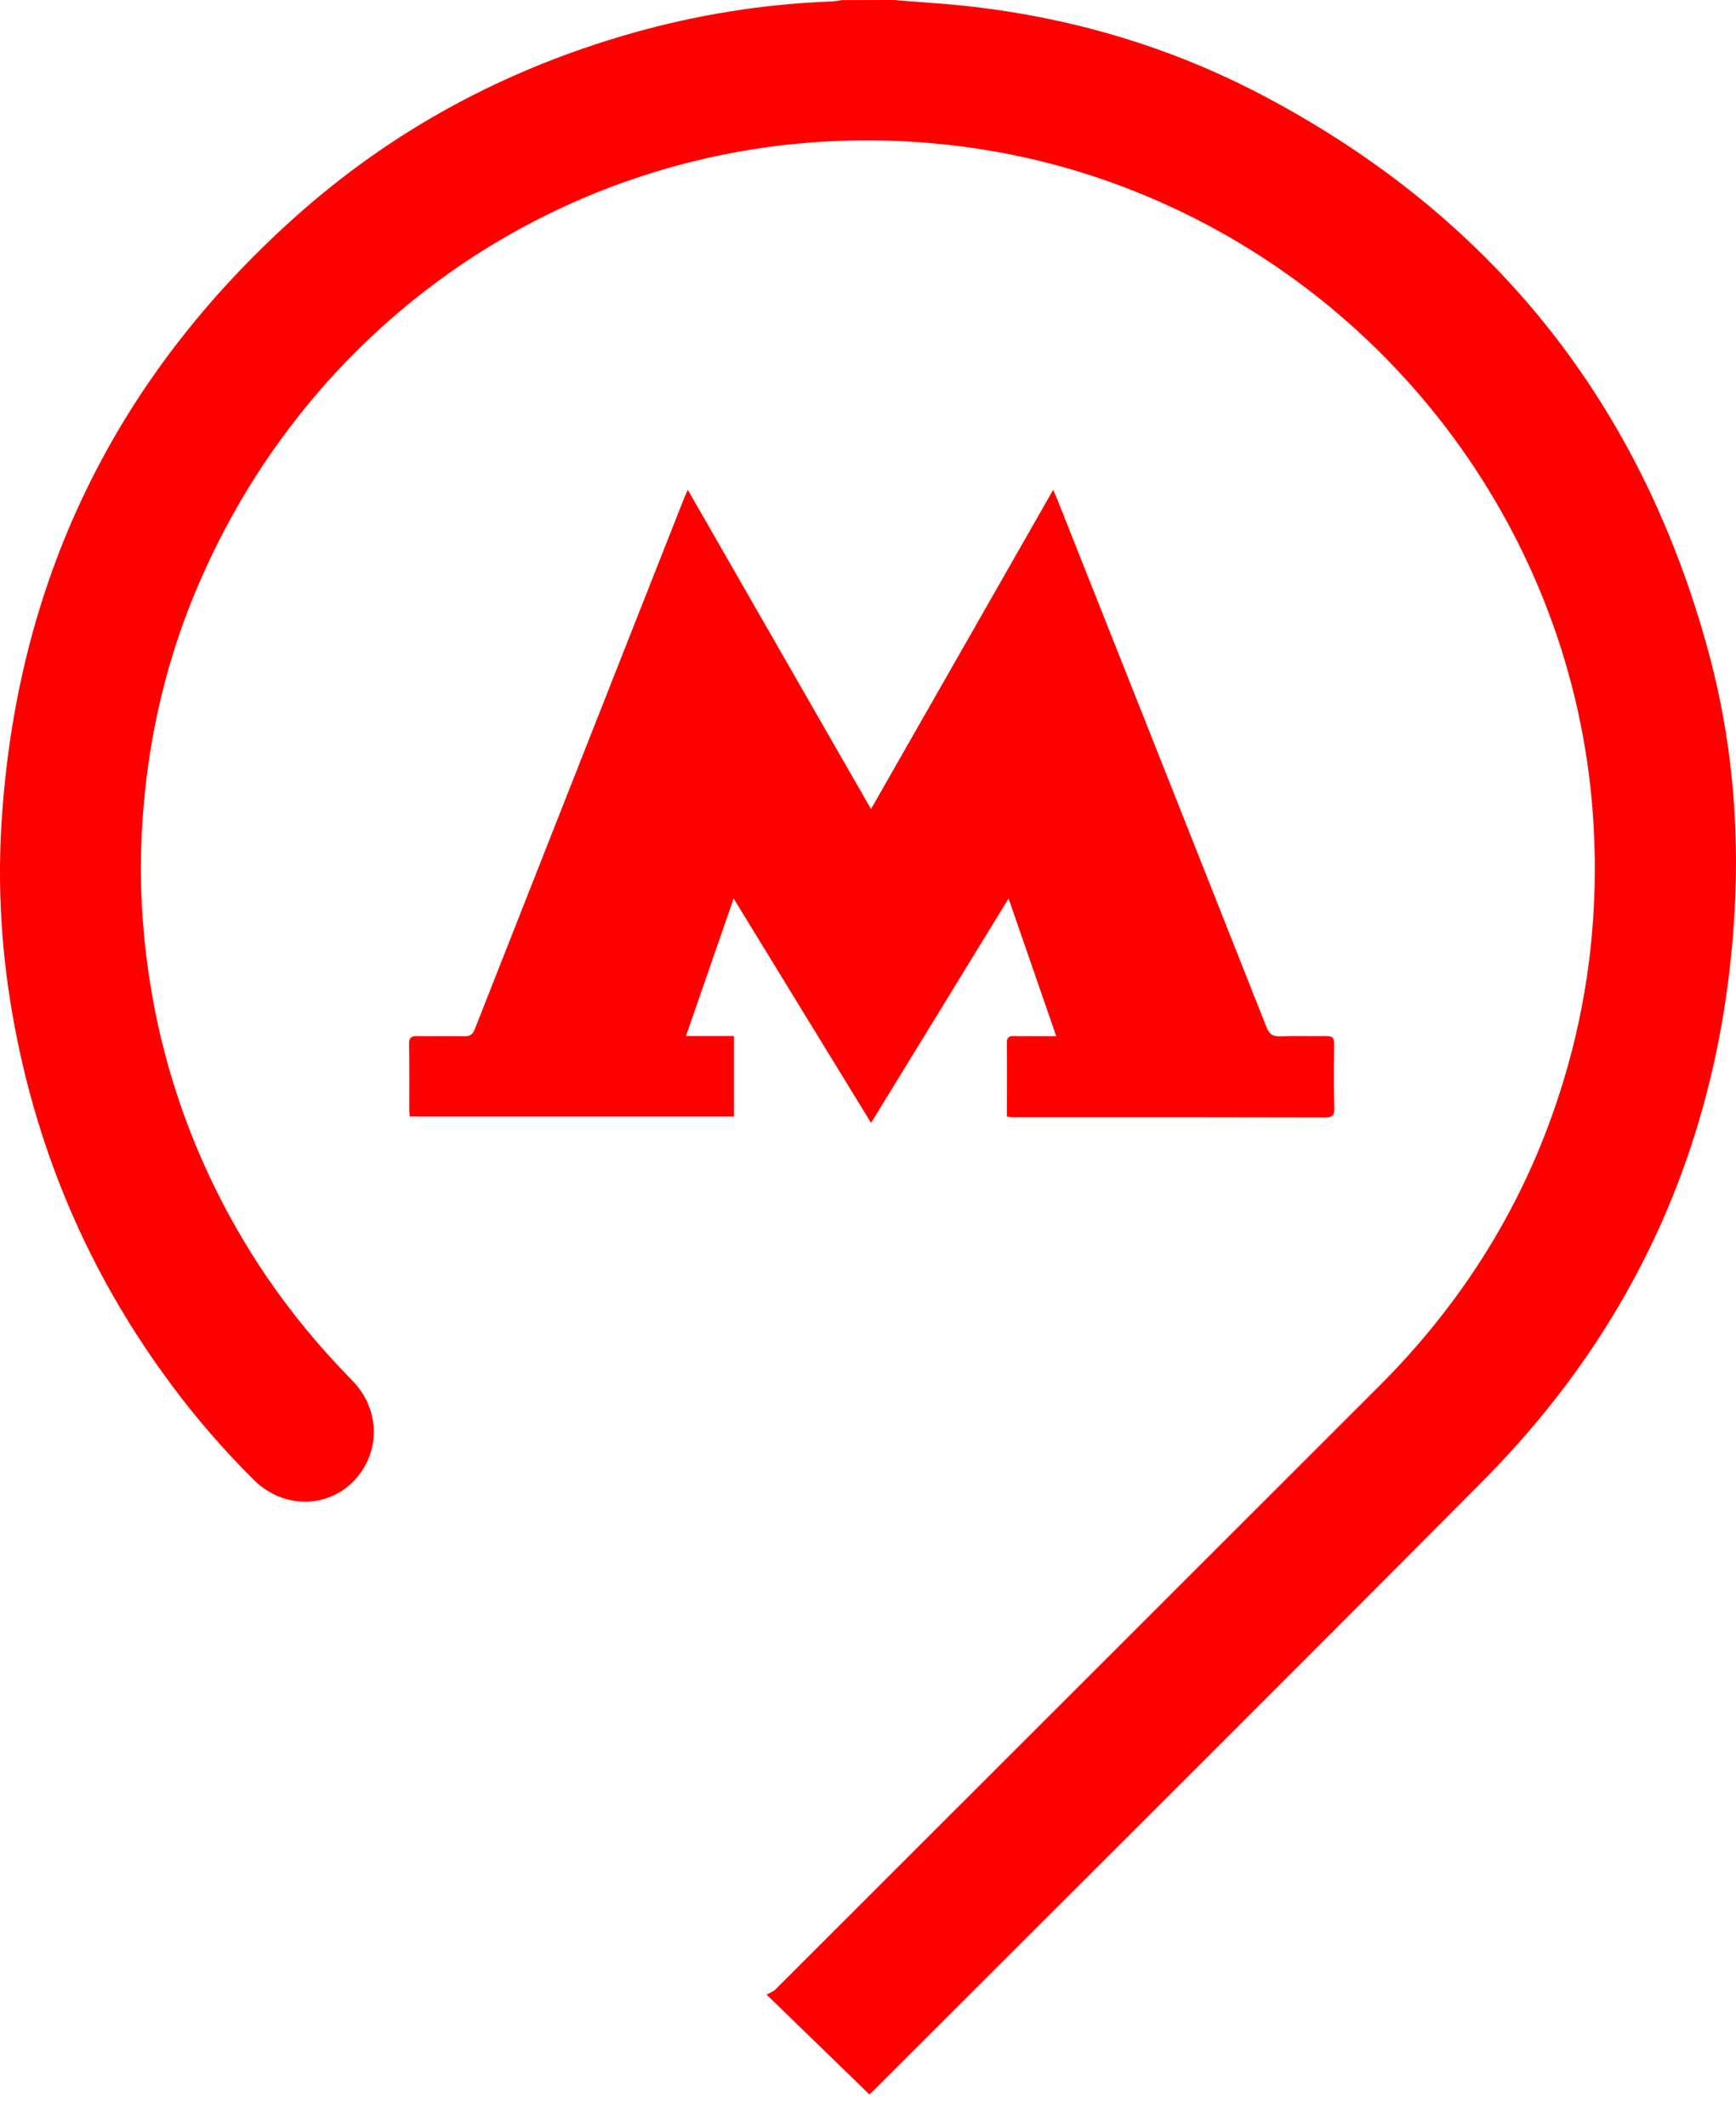
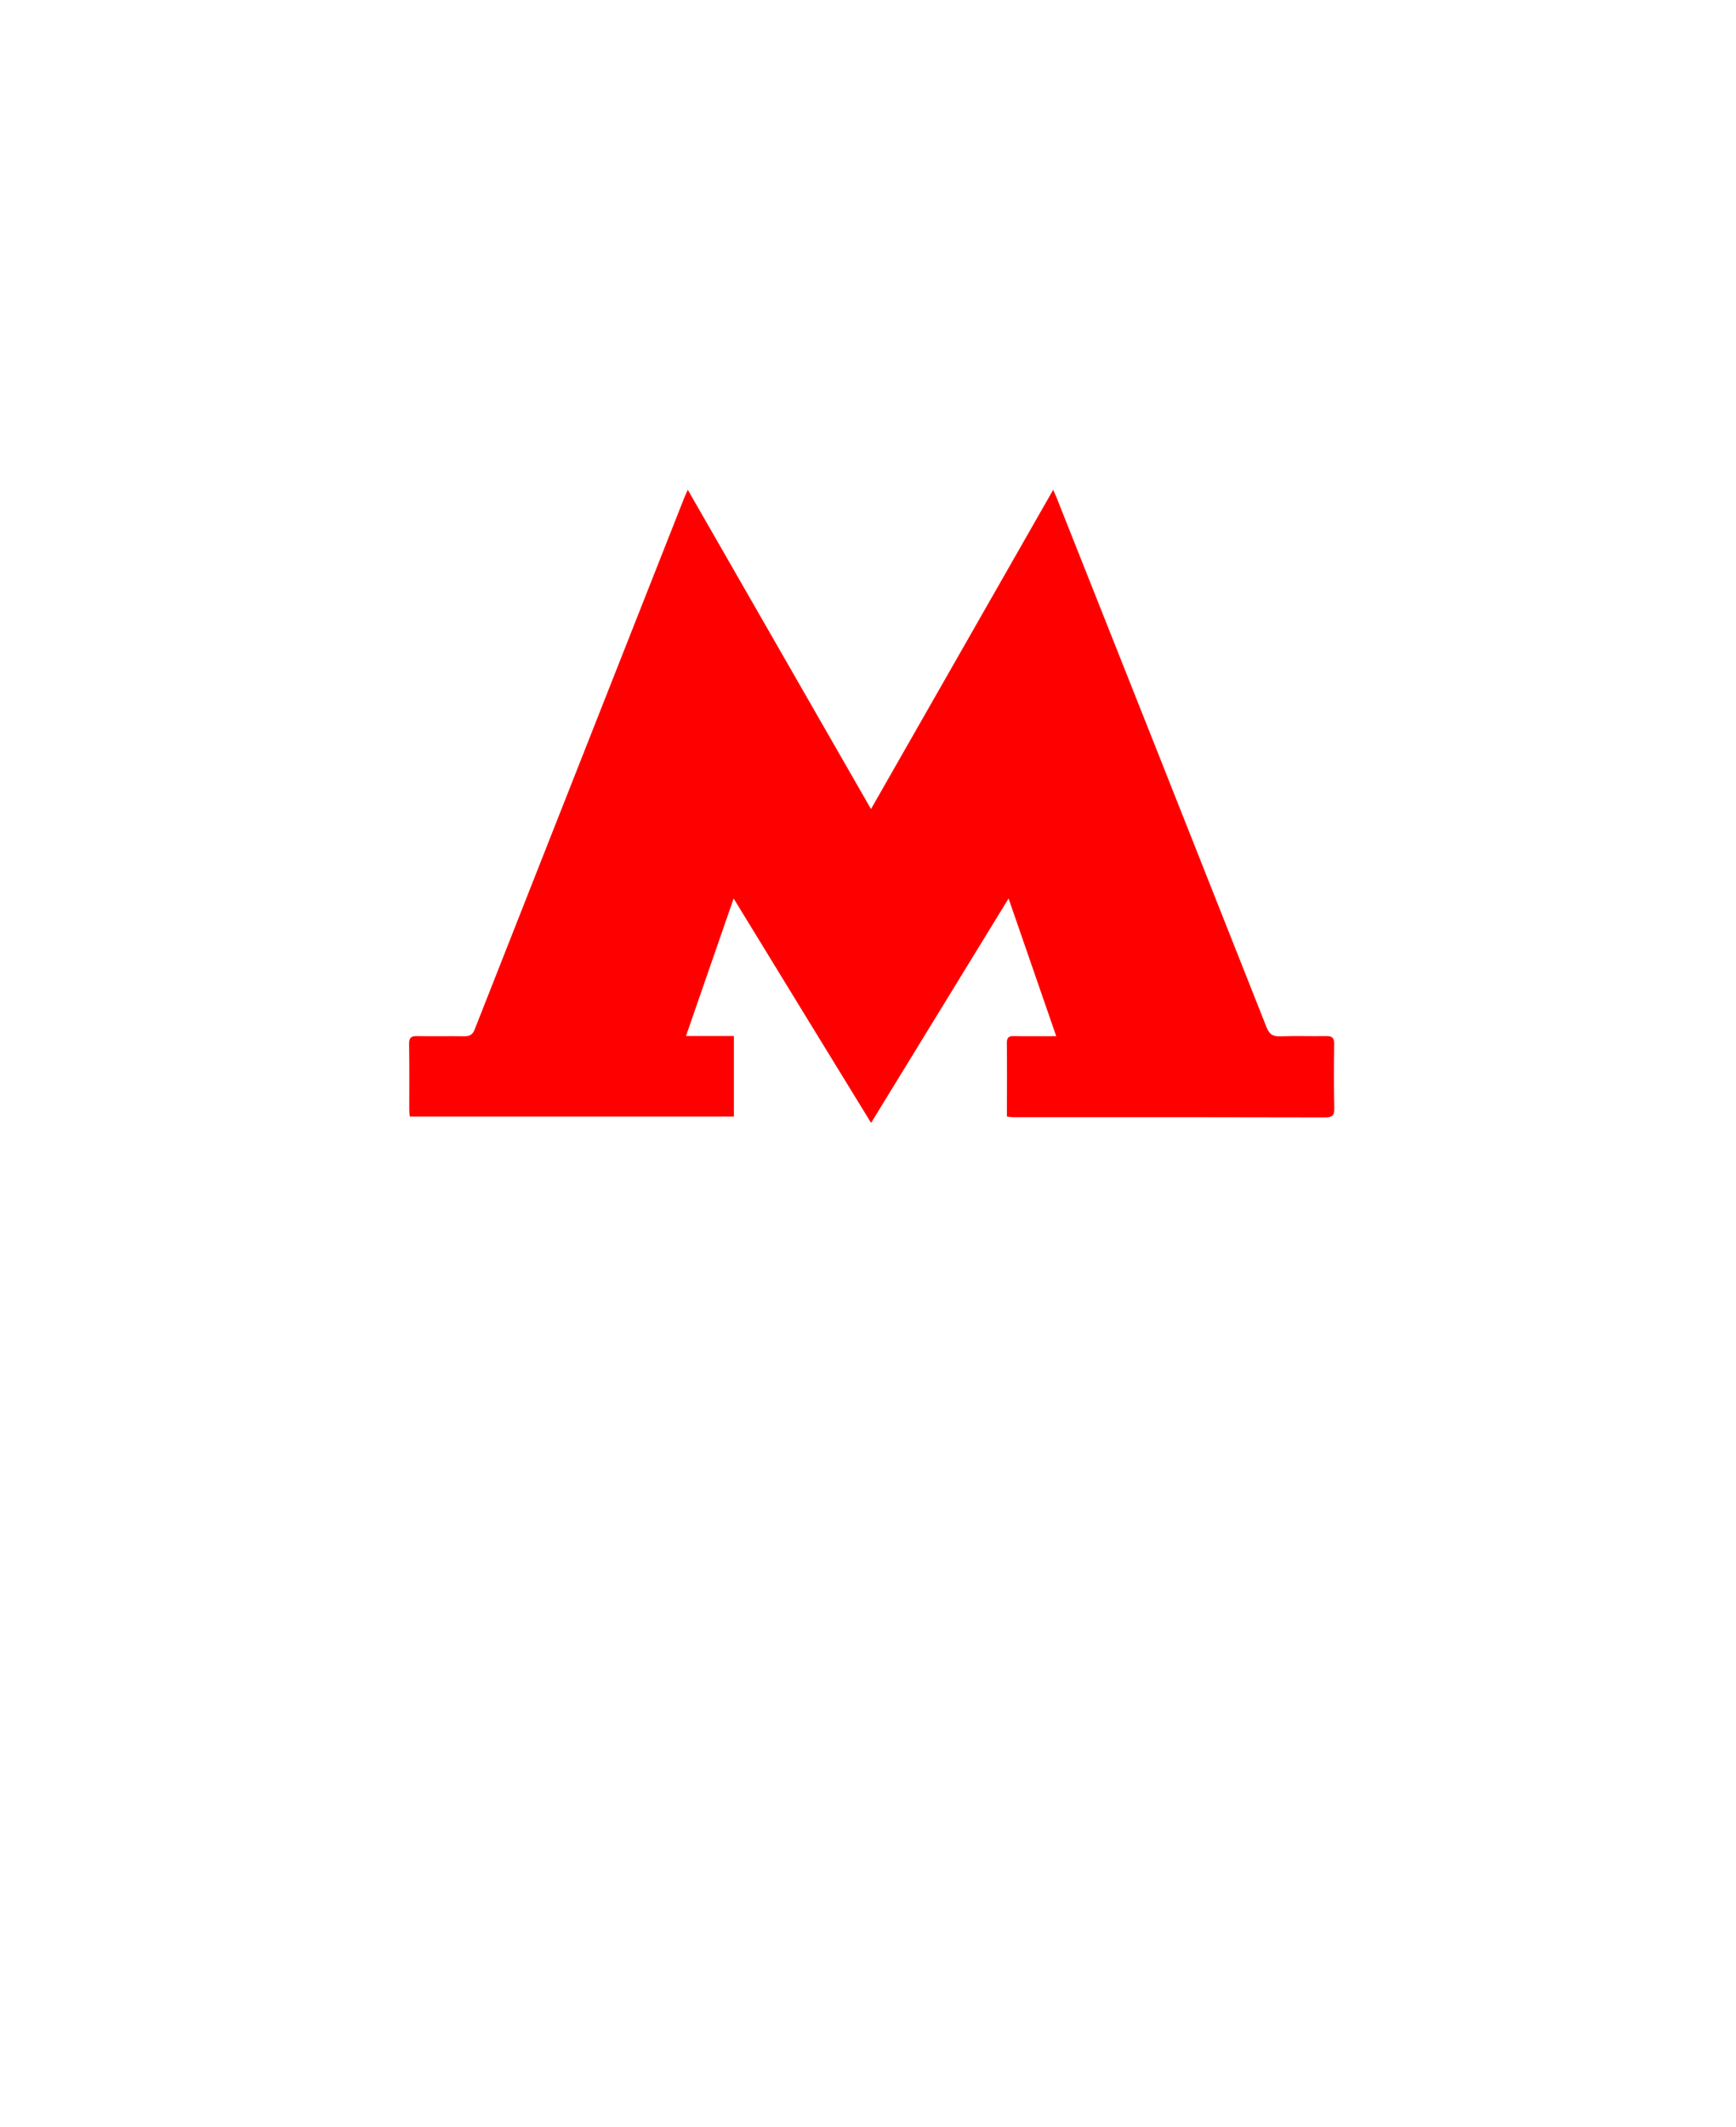
<svg xmlns="http://www.w3.org/2000/svg" width="40" height="49" viewBox="0 0 40 49" fill="none">
-   <path d="M20.601 0C20.877 0.021 21.153 0.046 21.431 0.065C24.148 0.251 26.73 0.946 29.135 2.218C34.393 5 37.809 9.278 39.367 15.018C39.894 16.958 40.079 18.946 39.97 20.954C39.69 26.068 37.776 30.481 34.159 34.12C29.497 38.813 24.806 43.477 20.127 48.153C20.089 48.191 20.047 48.227 20.032 48.241C19.256 47.489 18.491 46.746 17.663 45.943C17.747 45.895 17.821 45.872 17.87 45.821C22.506 41.189 27.141 36.557 31.778 31.926C33.86 29.845 35.323 27.401 36.121 24.566C36.631 22.757 36.823 20.914 36.72 19.037C36.37 12.63 32.321 6.993 26.429 4.522C24.949 3.901 23.408 3.505 21.811 3.332C14.335 2.521 7.332 6.717 4.459 13.738C3.875 15.166 3.511 16.651 3.346 18.184C3.237 19.195 3.214 20.206 3.292 21.217C3.486 23.778 4.221 26.177 5.511 28.402C6.23 29.64 7.1 30.763 8.105 31.785C8.653 32.341 8.765 33.122 8.409 33.764C7.88 34.714 6.641 34.872 5.85 34.089C5.169 33.413 4.541 32.69 3.968 31.921C2.183 29.531 0.994 26.875 0.398 23.953C0.065 22.327 -0.066 20.68 0.031 19.024C0.36 13.434 2.615 8.754 6.784 5.013C9.035 2.995 11.64 1.594 14.55 0.767C16.055 0.339 17.587 0.093 19.151 0.034C19.233 0.032 19.316 0.013 19.398 0.002C19.798 -3.53493e-07 20.199 0 20.601 0Z" fill="#FF0000" />
  <path d="M16.904 20.695C16.533 21.769 16.174 22.799 15.806 23.863C16.185 23.863 16.543 23.863 16.91 23.863C16.91 24.495 16.91 25.099 16.91 25.718C14.423 25.718 11.936 25.718 9.441 25.718C9.436 25.66 9.43 25.611 9.43 25.563C9.43 25.057 9.434 24.549 9.426 24.044C9.424 23.903 9.472 23.863 9.609 23.865C9.972 23.873 10.334 23.863 10.695 23.869C10.825 23.871 10.891 23.831 10.939 23.707C12.086 20.792 13.238 17.877 14.387 14.961C14.849 13.793 15.308 12.626 15.77 11.457C15.789 11.406 15.814 11.358 15.848 11.282C17.256 13.733 18.653 16.166 20.069 18.635C21.475 16.175 22.862 13.744 24.267 11.282C24.301 11.358 24.324 11.41 24.345 11.461C25.958 15.524 27.572 19.587 29.18 23.654C29.245 23.823 29.33 23.878 29.507 23.871C29.857 23.857 30.209 23.871 30.558 23.865C30.695 23.863 30.744 23.905 30.742 24.046C30.735 24.541 30.733 25.036 30.744 25.531C30.748 25.693 30.698 25.738 30.537 25.738C28.643 25.733 26.75 25.733 24.855 25.733C24.354 25.733 23.852 25.733 23.351 25.733C23.306 25.733 23.264 25.725 23.201 25.718C23.201 25.641 23.201 25.569 23.201 25.497C23.201 25.007 23.205 24.518 23.199 24.027C23.197 23.903 23.239 23.861 23.363 23.865C23.675 23.871 23.985 23.867 24.337 23.867C23.97 22.808 23.614 21.776 23.239 20.695C22.172 22.437 21.129 24.139 20.071 25.864C19.013 24.139 17.968 22.435 16.904 20.695Z" fill="#FF0000" />
</svg>